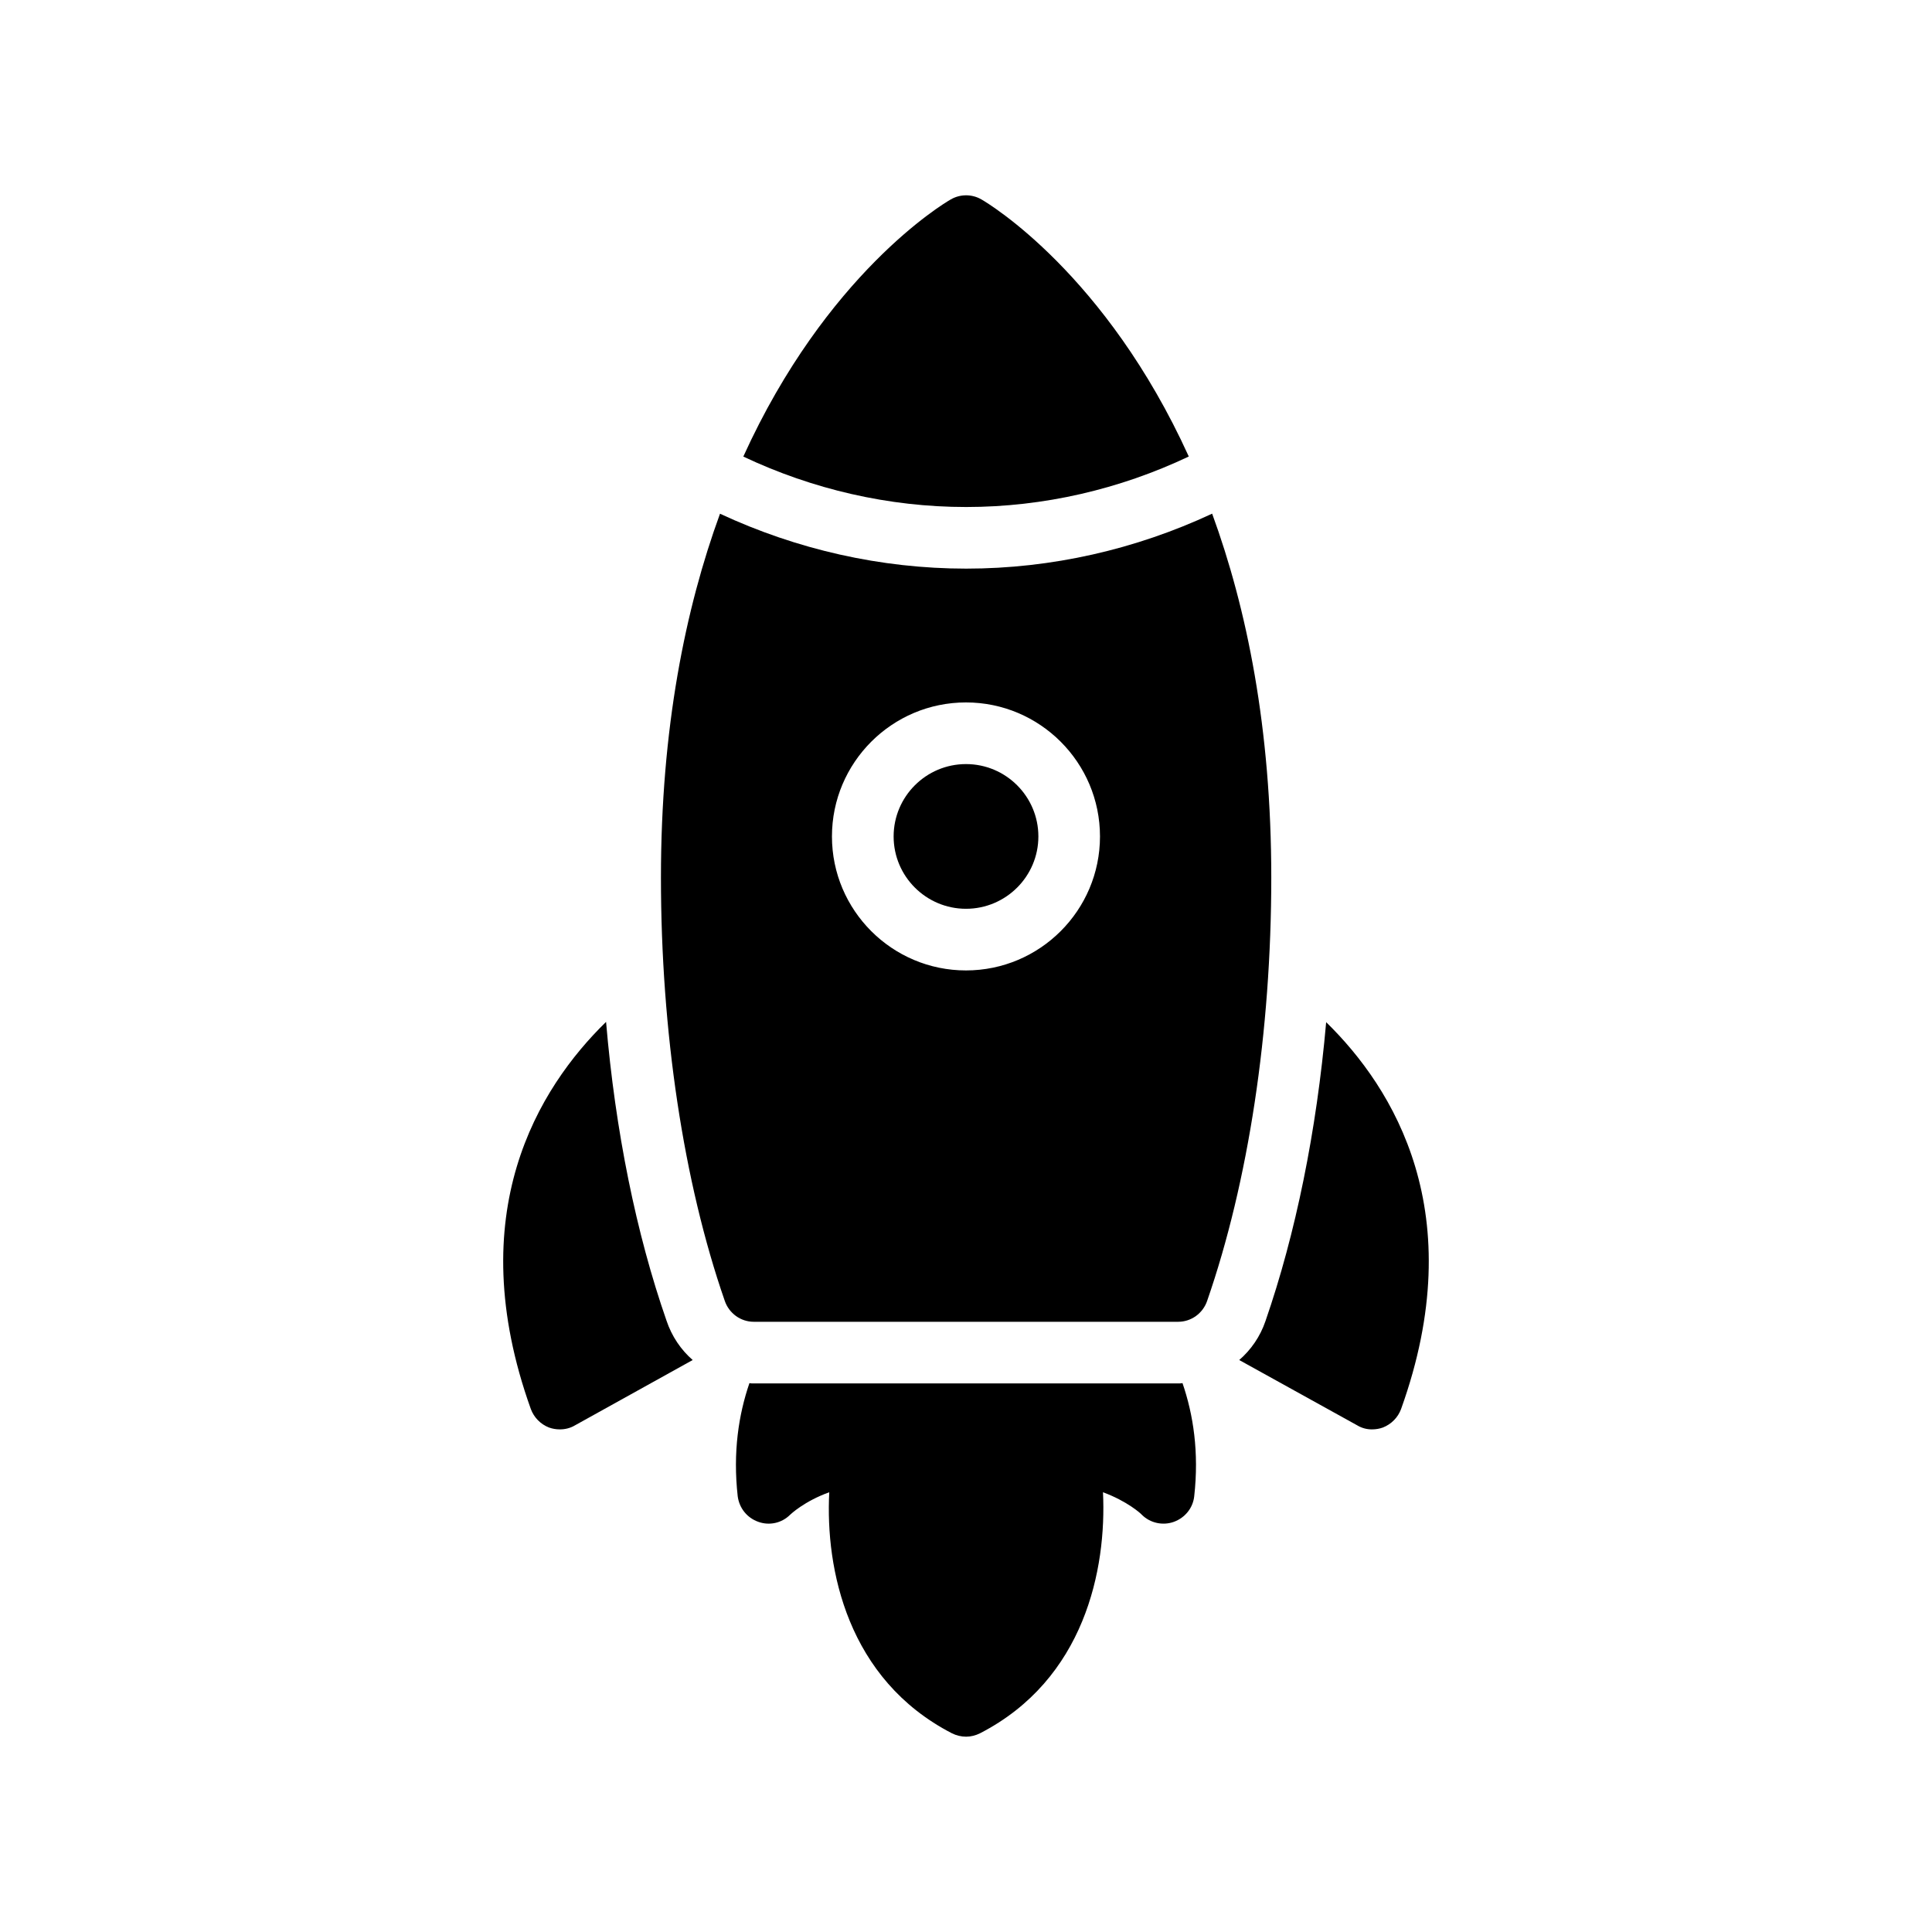
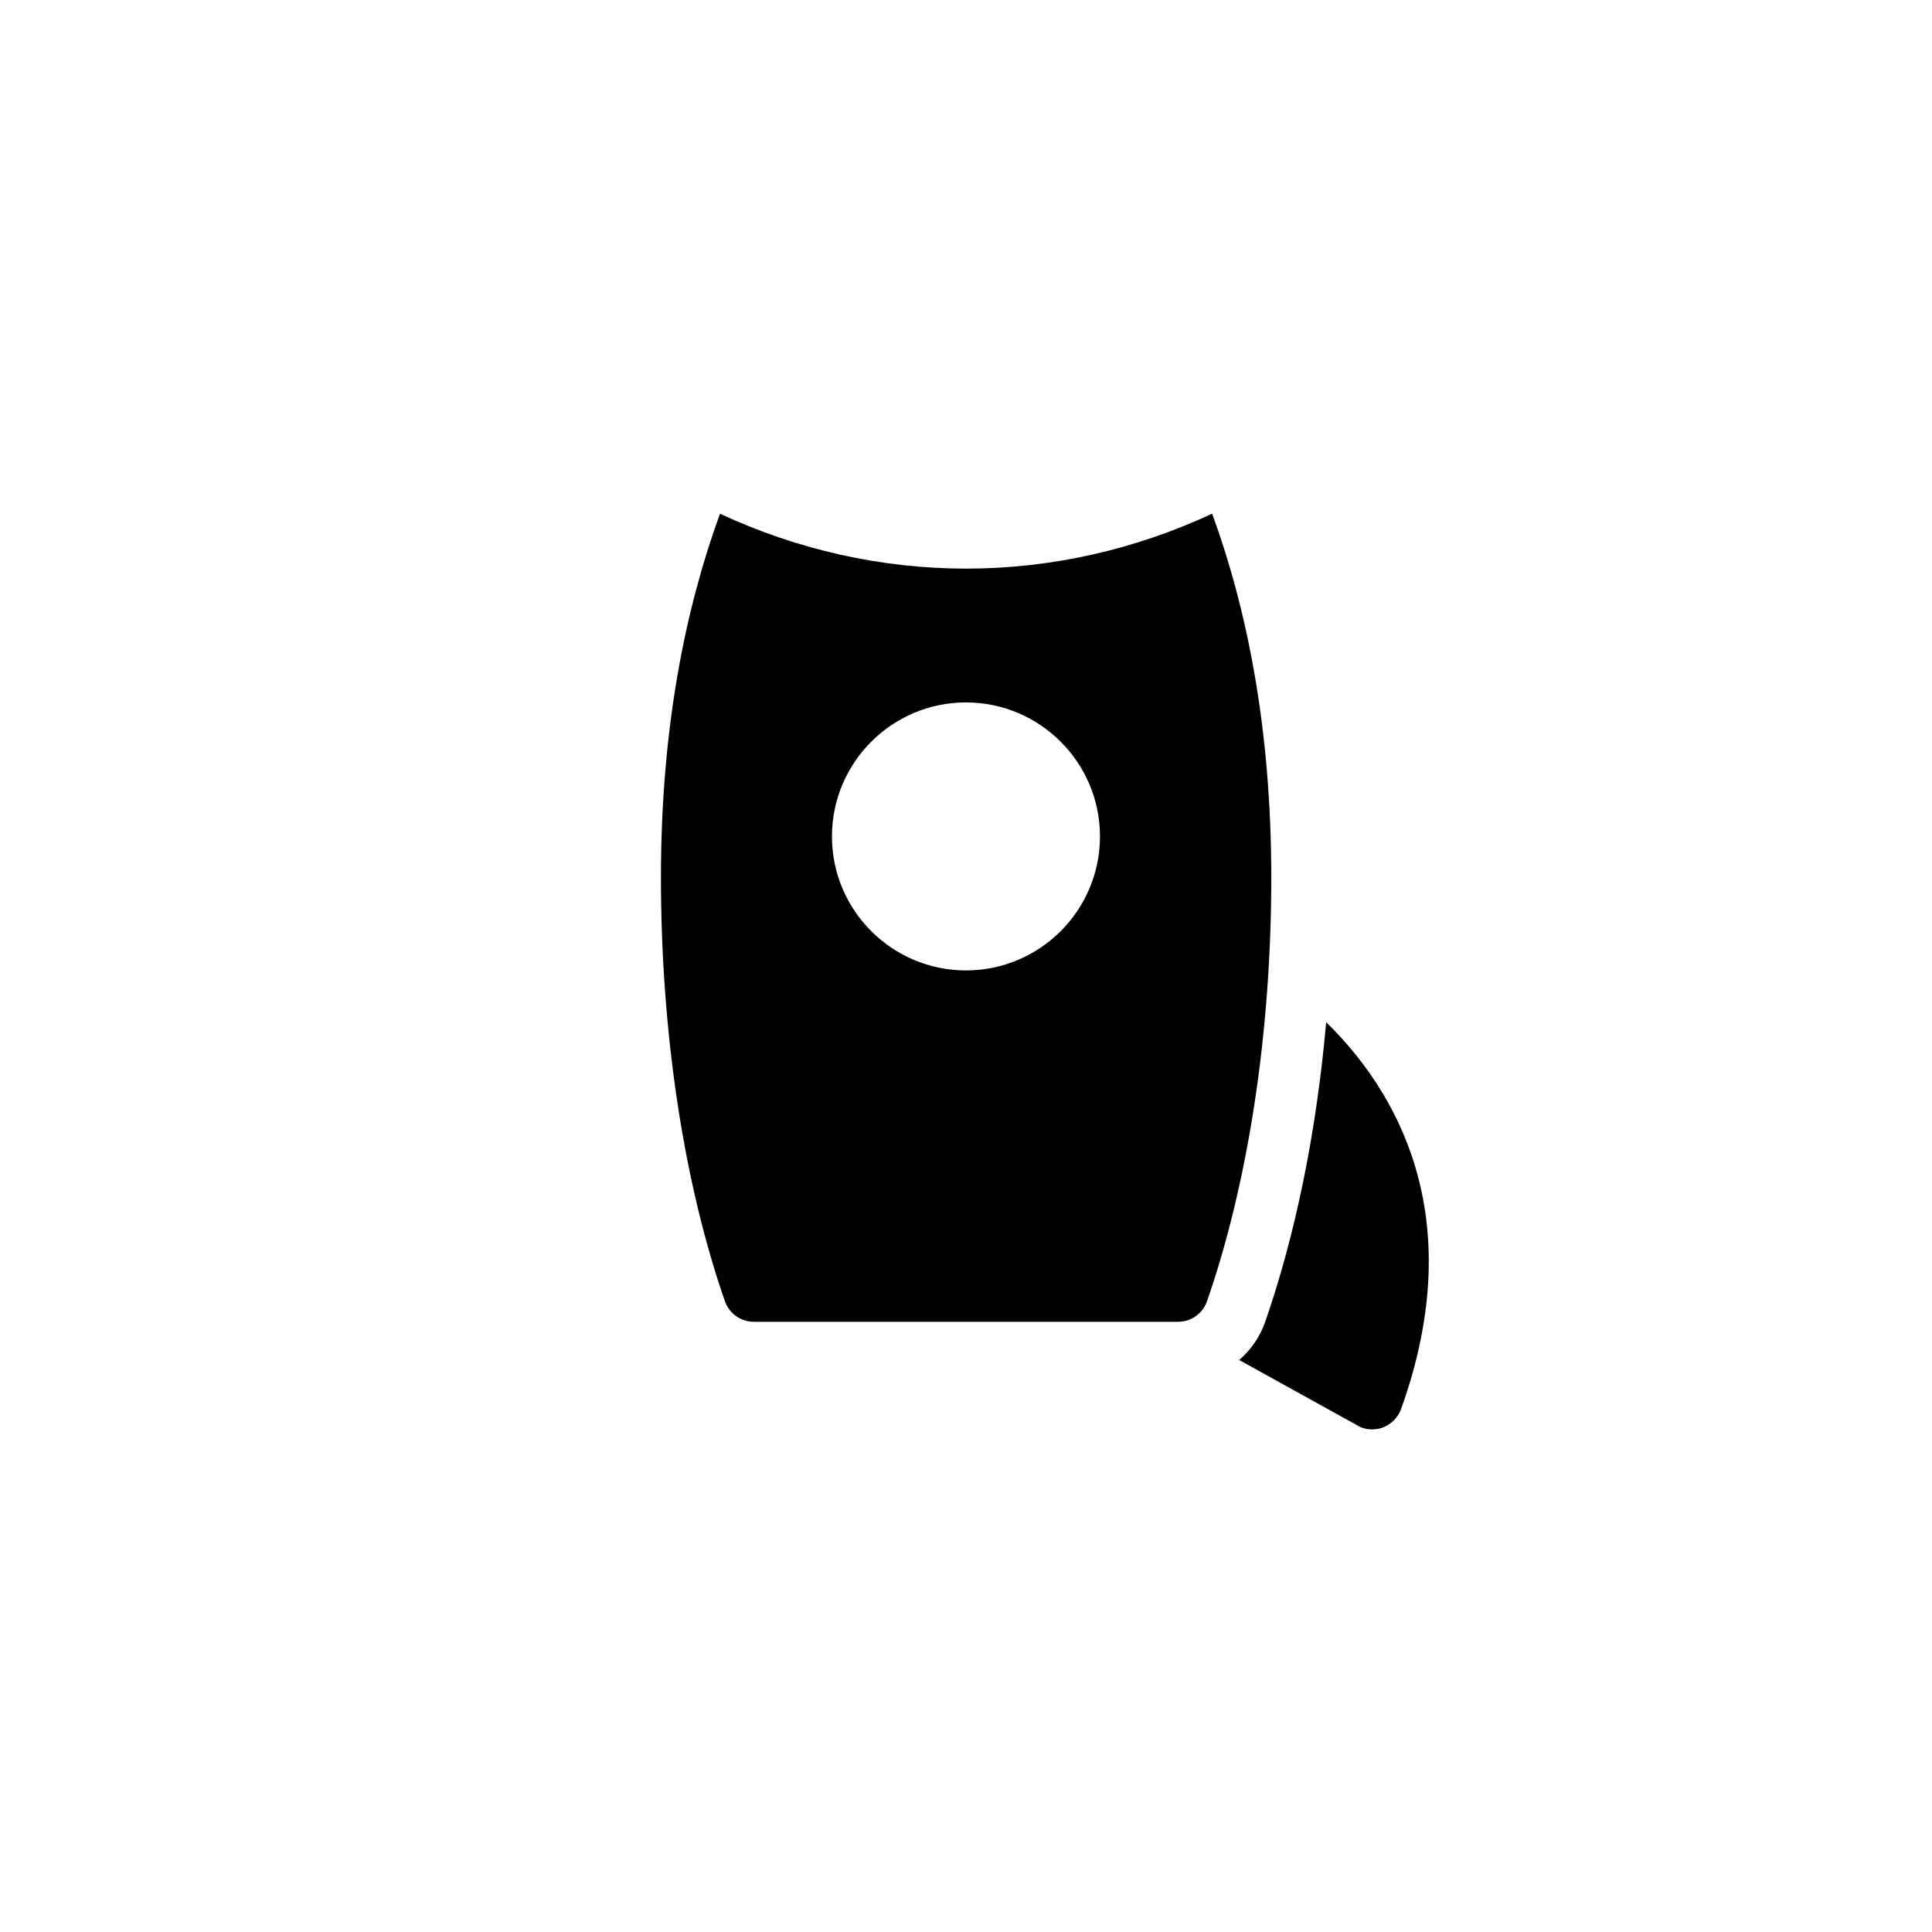
<svg xmlns="http://www.w3.org/2000/svg" fill="#000000" width="800px" height="800px" version="1.1" viewBox="144 144 512 512">
  <g>
    <path d="m507.62 522.8c0.98 0 1.961-0.164 2.859-0.492 2.285-0.898 4.004-2.695 4.82-4.898 18.625-51.875-1.961-85.039-19.852-102.52-2.531 28.836-8.086 56.121-16.094 79.238-1.391 4.086-3.84 7.598-6.945 10.293l31.289 17.32c1.227 0.734 2.535 1.062 3.922 1.062z" />
-     <path d="m455.09 547.3c2.941-1.062 5.066-3.676 5.391-6.781 1.309-11.684-0.246-21.648-3.106-29.98-0.328 0.082-0.734 0.082-1.145 0.082l-112.48 0.004c-0.406 0-0.816 0-1.145-0.082-2.859 8.332-4.41 18.297-3.106 29.98 0.406 3.106 2.449 5.719 5.473 6.781 2.941 1.062 6.207 0.328 8.414-1.879 0.082-0.082 3.758-3.594 10.375-5.961-1.062 20.34 4.82 49.586 32.512 63.879 1.145 0.57 2.453 0.898 3.758 0.898 1.227 0 2.531-0.328 3.676-0.898 27.773-14.293 33.574-43.539 32.594-63.879 6.453 2.367 10.129 5.719 10.293 5.961 2.211 2.203 5.559 2.938 8.5 1.875z" />
-     <path d="m289.5 522.31c0.898 0.328 1.879 0.492 2.859 0.492 1.391 0 2.777-0.328 4.004-1.062l31.207-17.32c-3.106-2.695-5.555-6.289-6.945-10.457-8.004-22.953-13.562-50.238-16.012-79.156-17.891 17.48-38.559 50.648-19.934 102.61 0.82 2.203 2.535 4 4.82 4.898z" />
-     <path d="m400 346.49c-10.578 0-19.18 8.602-19.18 19.18 0 10.57 8.602 19.168 19.18 19.168s19.18-8.602 19.18-19.168c0-10.578-8.602-19.18-19.18-19.18z" />
-     <path d="m459.04 264.98c-21.992-48.359-52.938-66.969-54.93-68.117-2.531-1.473-5.637-1.473-8.168 0-2.043 1.152-32.98 19.766-54.957 68.133 18.316 8.668 38.512 13.367 59.07 13.367 20.52-0.004 40.688-4.707 58.984-13.383z" />
    <path d="m463.91 488.73c10.945-31.531 16.992-71.398 16.992-112.16 0-39.617-6.488-71.32-15.672-96.445-20.262 9.461-42.535 14.566-65.172 14.566-22.676 0-44.977-5.102-65.25-14.551-9.172 25.125-15.652 56.82-15.652 96.43 0 40.762 5.965 80.625 16.91 112.16 1.145 3.348 4.25 5.555 7.68 5.555h112.49c3.426 0 6.531-2.207 7.676-5.555zm-63.918-87.555c-19.586 0-35.516-15.93-35.516-35.508 0-19.586 15.93-35.516 35.516-35.516 19.586 0 35.516 15.93 35.516 35.516 0 19.578-15.93 35.508-35.516 35.508z" />
  </g>
</svg>